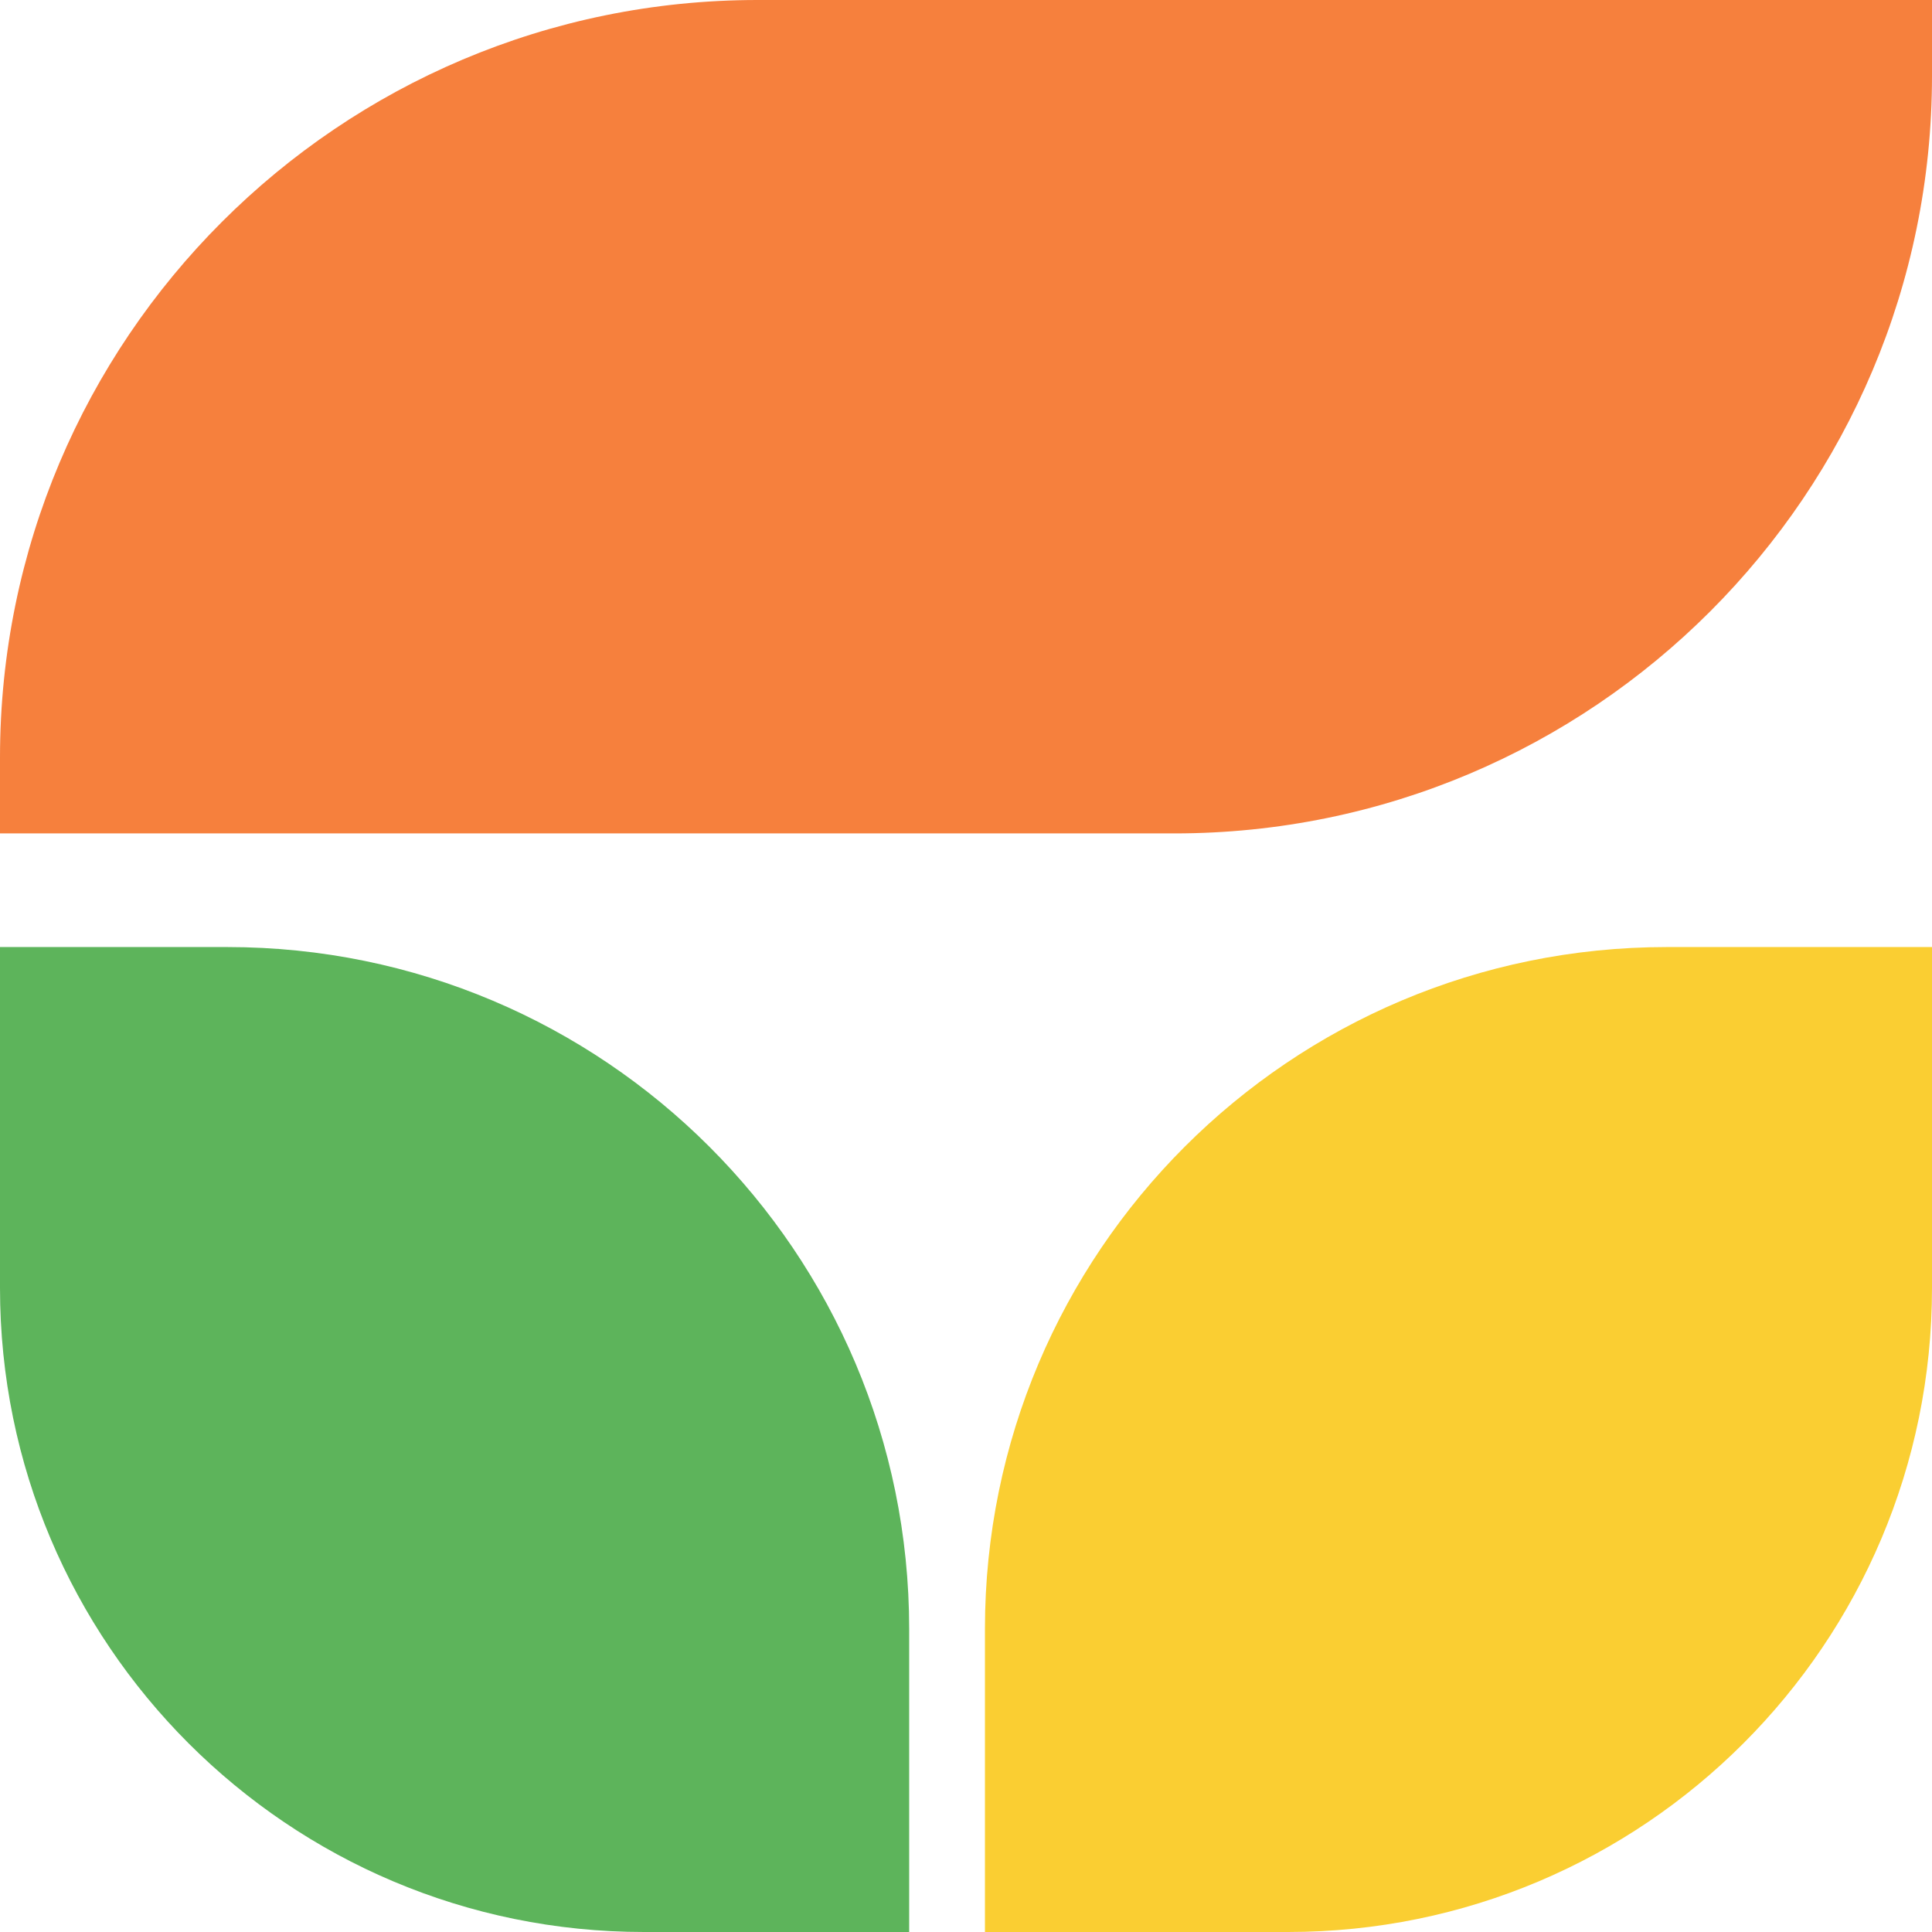
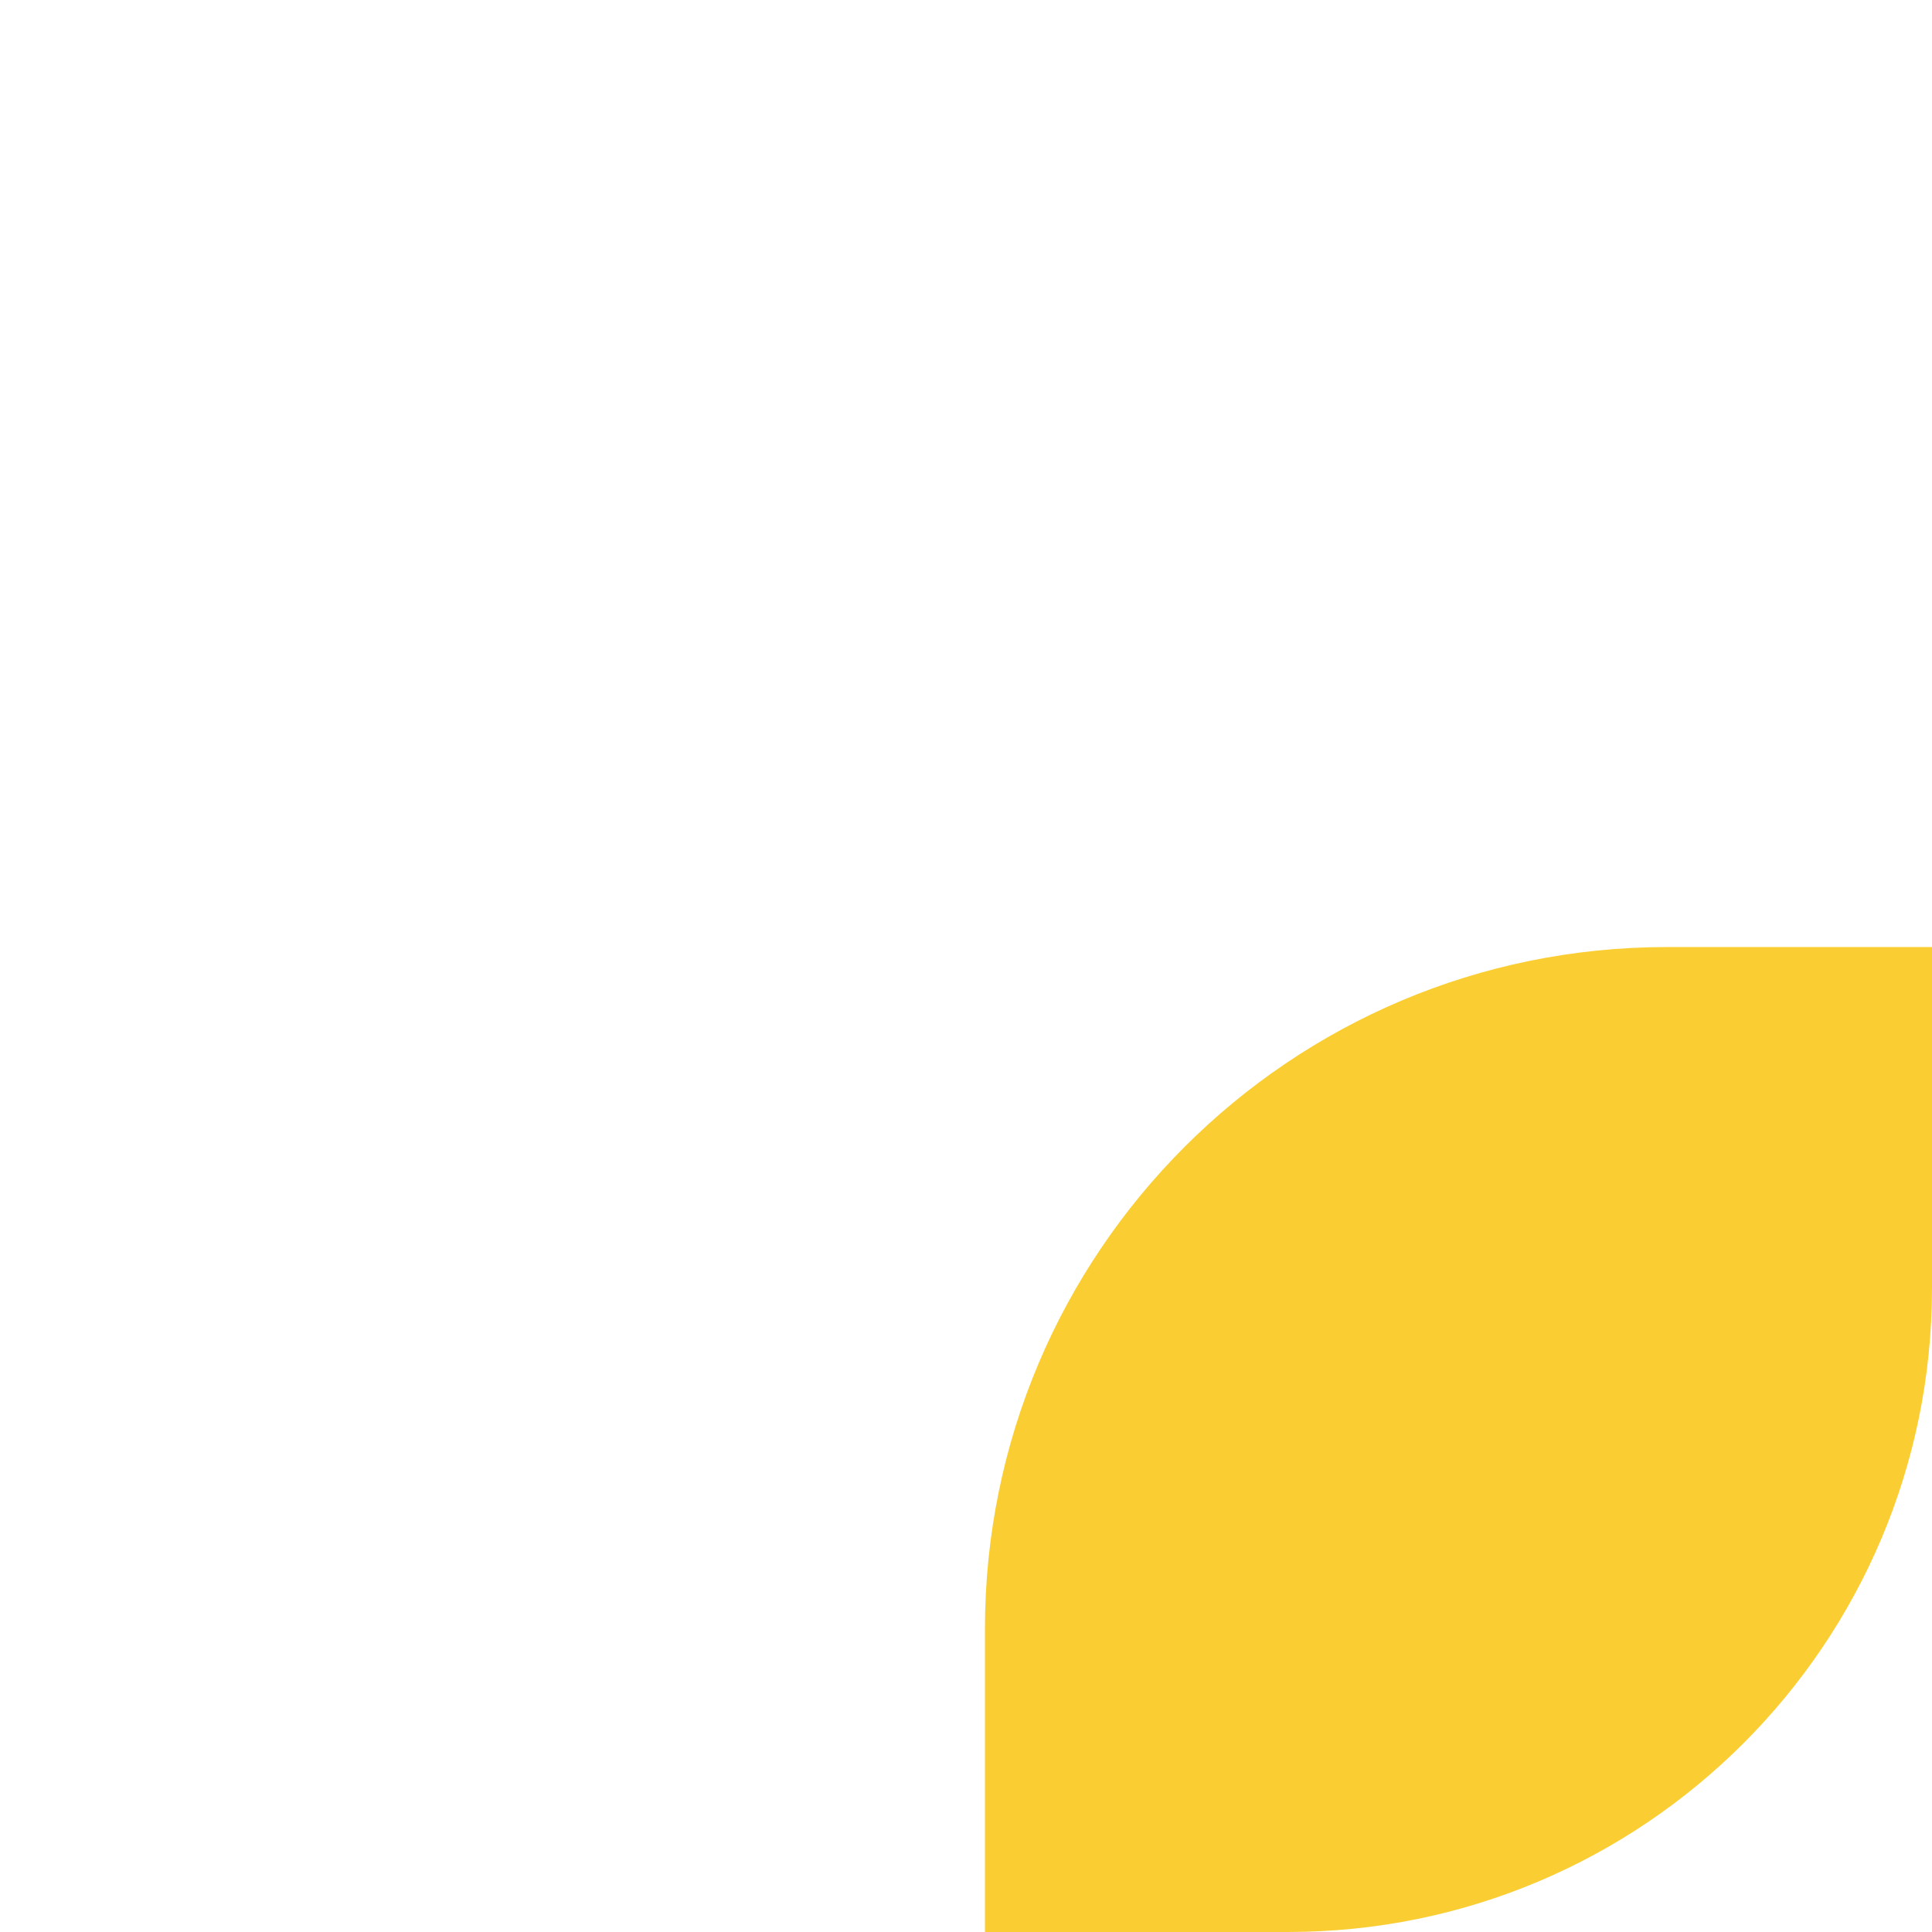
<svg xmlns="http://www.w3.org/2000/svg" width="51" height="51" viewBox="0 0 51 51" fill="none">
-   <path d="M0 20C0 8.954 8.954 0 20 0H51V2C51 13.046 42.046 22 31 22H0V20Z" fill="#F6803D" />
  <path d="M26 43C26 33.059 34.059 25 44 25H51V34C51 43.389 43.389 51 34 51H26V43Z" fill="#FACE32" />
-   <path d="M24 43C24 33.059 15.941 25 6 25H0V34C0 43.389 7.611 51 17 51H24V43Z" fill="#5DB45B" />
</svg>